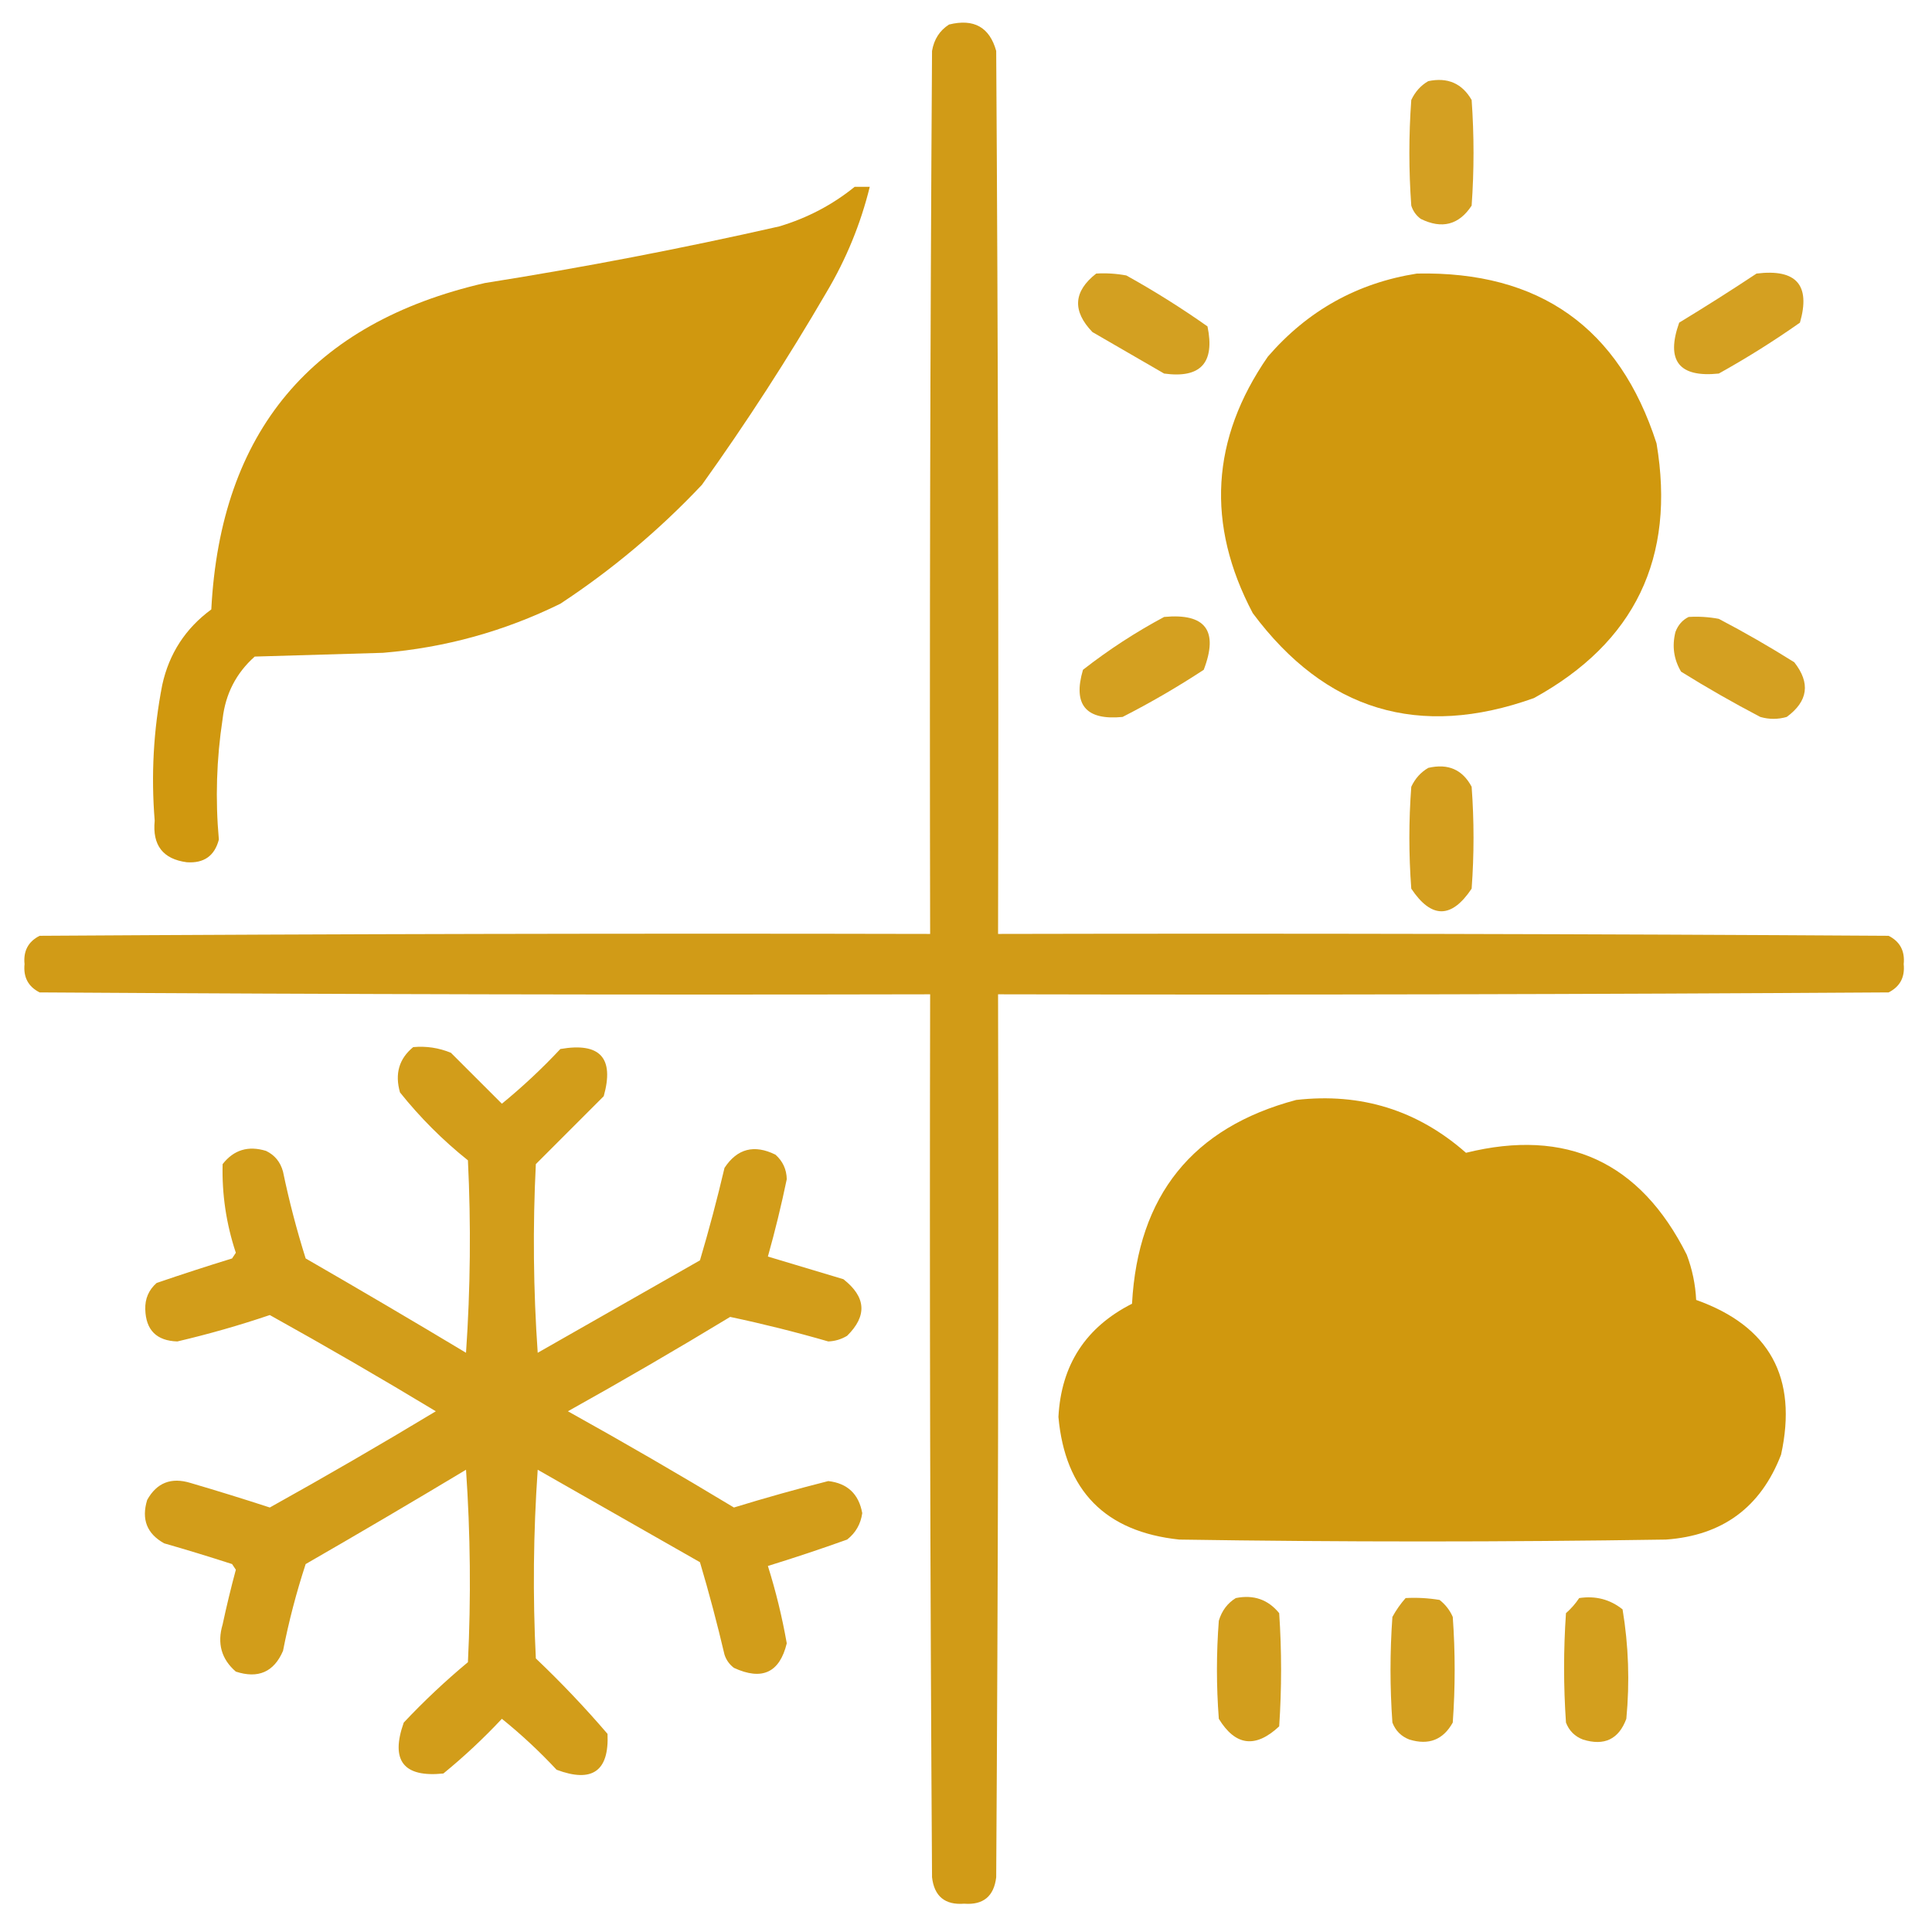
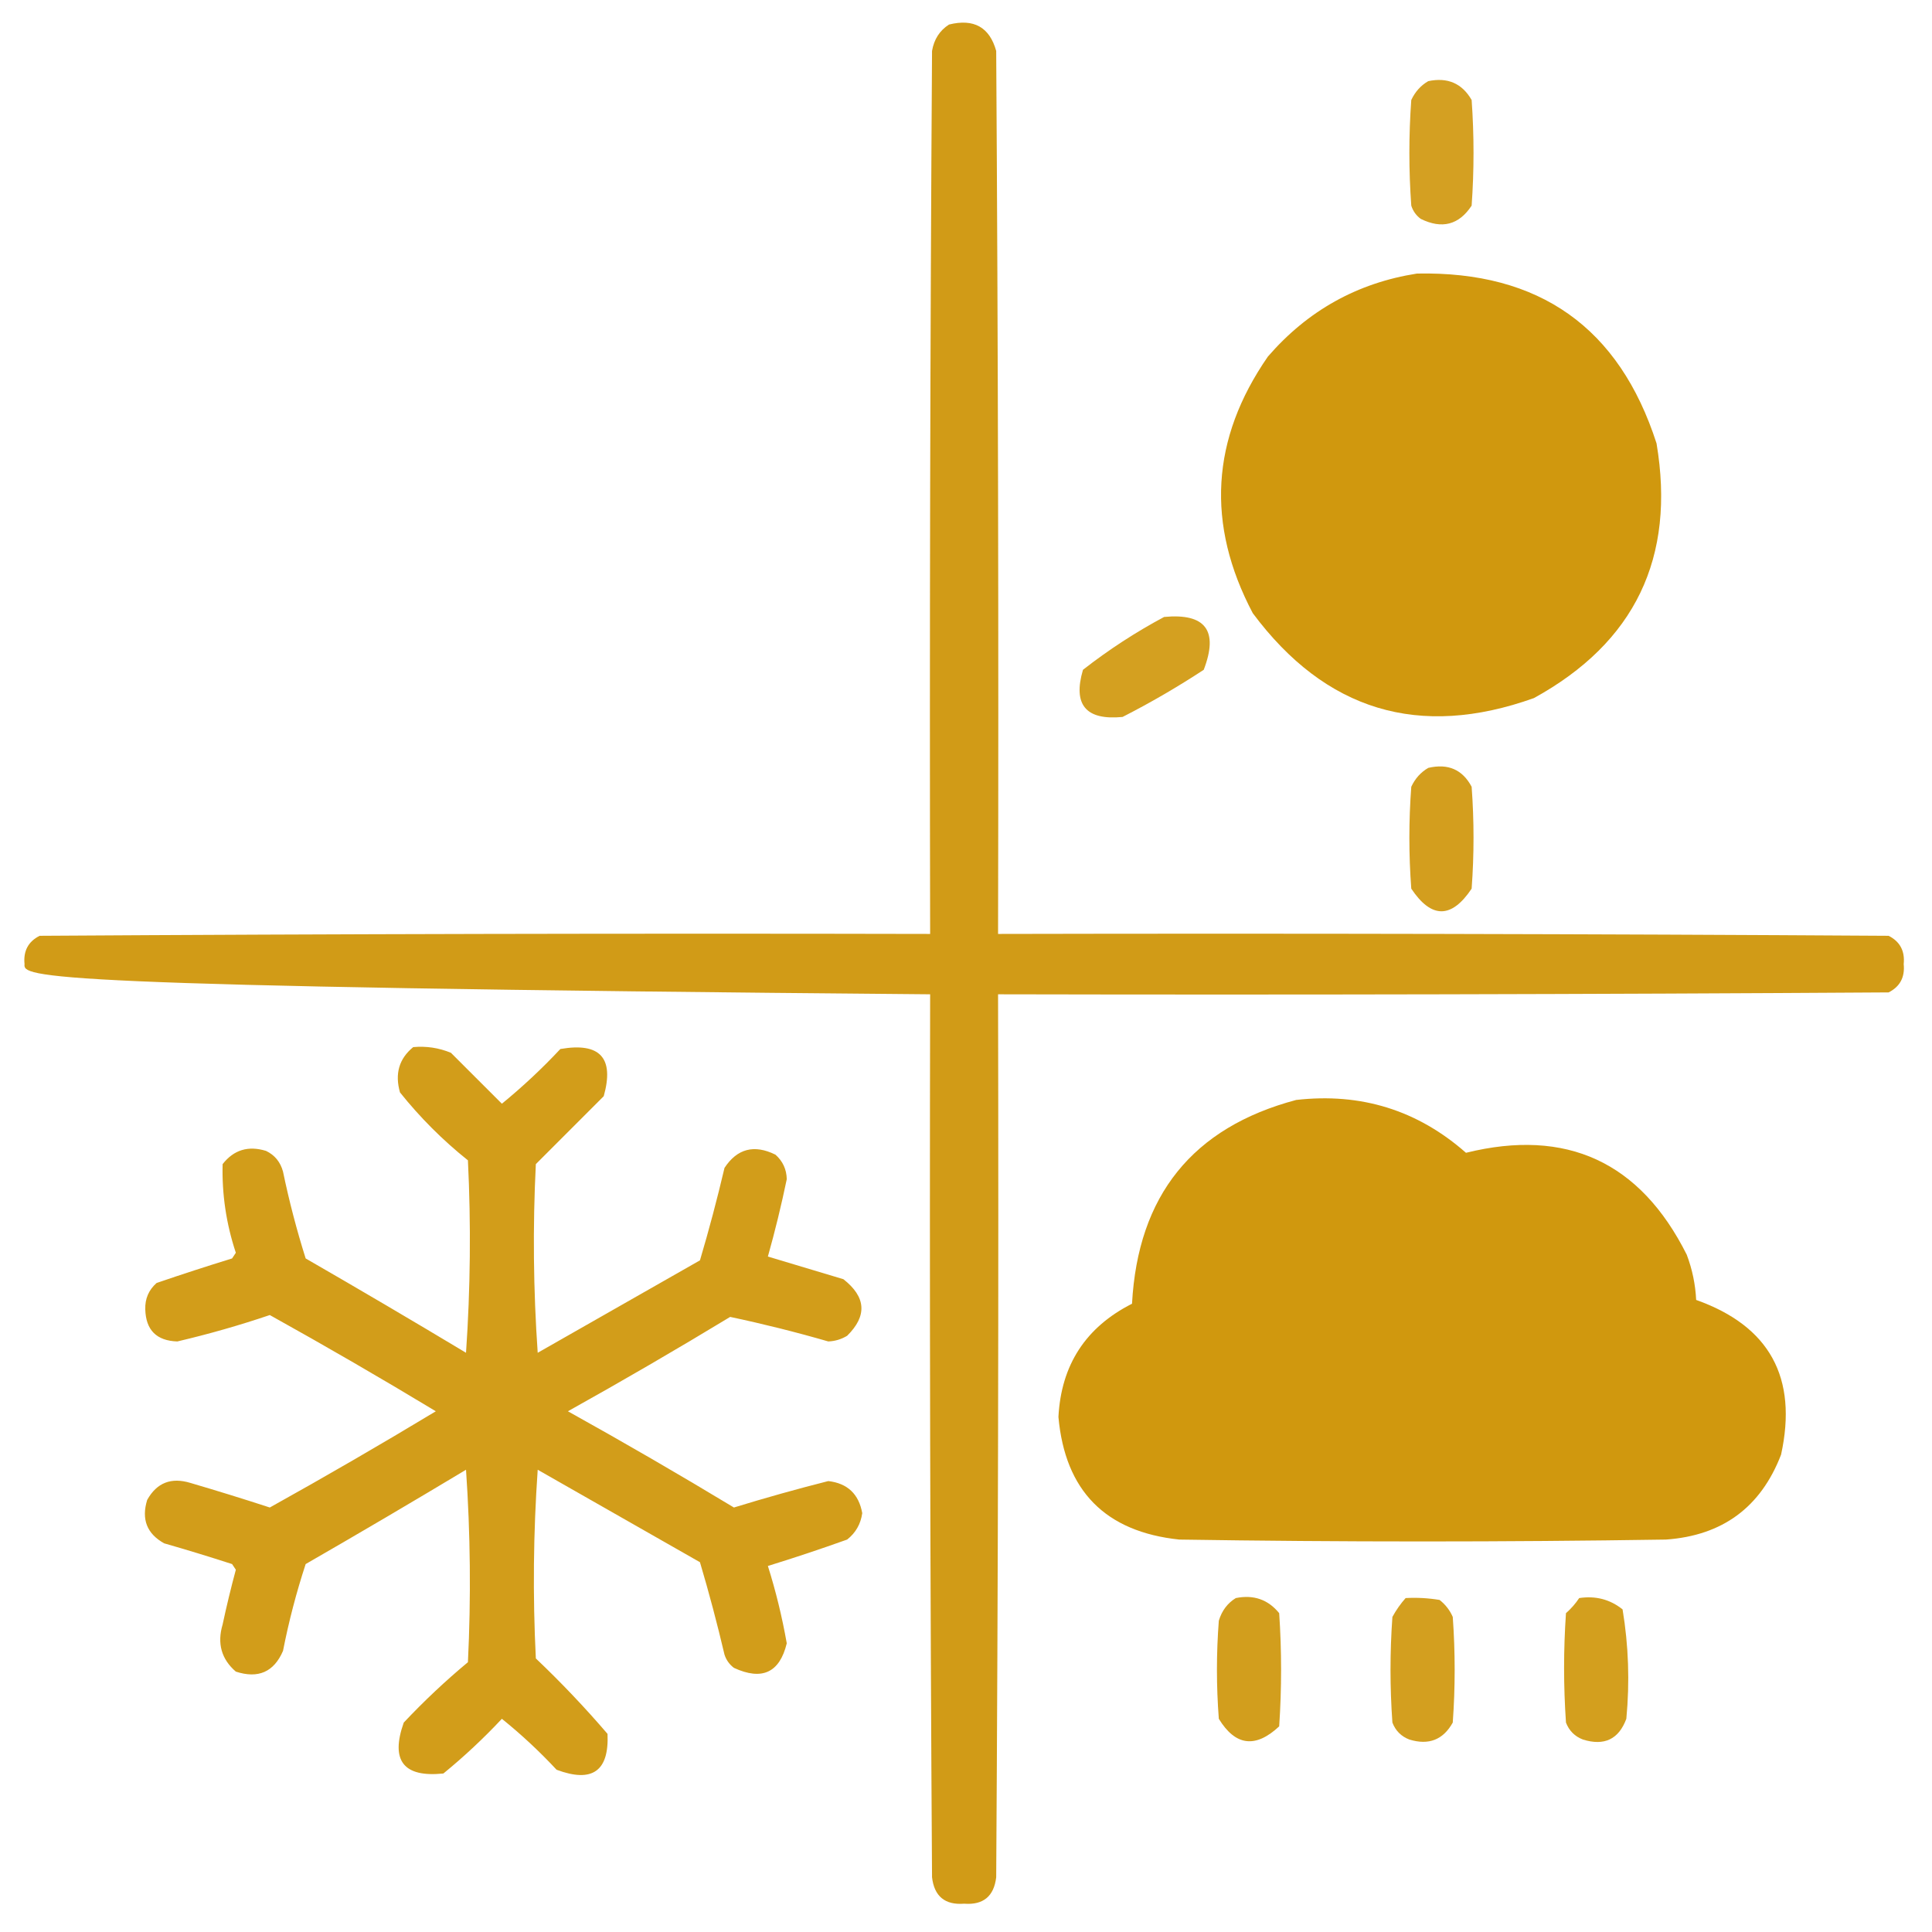
<svg xmlns="http://www.w3.org/2000/svg" width="57" height="57" viewBox="0 0 57 57" fill="none">
  <g clip-path="url(#clip0_62904_5)">
-     <path opacity="0.942" fill-rule="evenodd" clip-rule="evenodd" d="M27.999 0.724C28.732 0.542 29.196 0.802 29.391 1.503C29.446 10.186 29.465 18.87 29.446 27.554C38.204 27.535 46.962 27.554 55.72 27.609C56.056 27.779 56.204 28.058 56.165 28.444C56.204 28.831 56.056 29.109 55.72 29.279C46.962 29.335 38.204 29.354 29.446 29.335C29.465 38.019 29.446 46.702 29.391 55.386C29.324 55.948 29.009 56.208 28.444 56.165C27.88 56.208 27.564 55.948 27.498 55.386C27.442 46.702 27.424 38.019 27.442 29.335C18.684 29.354 9.927 29.335 1.169 29.279C0.833 29.109 0.685 28.831 0.724 28.444C0.685 28.058 0.833 27.779 1.169 27.609C9.927 27.554 18.684 27.535 27.442 27.554C27.424 18.87 27.442 10.186 27.498 1.503C27.557 1.159 27.724 0.9 27.999 0.724Z" fill="#CF960A" />
+     <path opacity="0.942" fill-rule="evenodd" clip-rule="evenodd" d="M27.999 0.724C28.732 0.542 29.196 0.802 29.391 1.503C29.446 10.186 29.465 18.87 29.446 27.554C38.204 27.535 46.962 27.554 55.72 27.609C56.056 27.779 56.204 28.058 56.165 28.444C56.204 28.831 56.056 29.109 55.72 29.279C46.962 29.335 38.204 29.354 29.446 29.335C29.465 38.019 29.446 46.702 29.391 55.386C29.324 55.948 29.009 56.208 28.444 56.165C27.88 56.208 27.564 55.948 27.498 55.386C27.442 46.702 27.424 38.019 27.442 29.335C0.833 29.109 0.685 28.831 0.724 28.444C0.685 28.058 0.833 27.779 1.169 27.609C9.927 27.554 18.684 27.535 27.442 27.554C27.424 18.87 27.442 10.186 27.498 1.503C27.557 1.159 27.724 0.9 27.999 0.724Z" fill="#CF960A" />
    <path opacity="0.902" fill-rule="evenodd" clip-rule="evenodd" d="M42.138 2.394C42.709 2.274 43.136 2.46 43.418 2.95C43.492 3.989 43.492 5.028 43.418 6.067C43.043 6.636 42.542 6.766 41.915 6.457C41.781 6.357 41.688 6.227 41.637 6.067C41.562 5.028 41.562 3.989 41.637 2.95C41.751 2.707 41.918 2.521 42.138 2.394Z" fill="#CF960A" />
-     <path opacity="0.974" fill-rule="evenodd" clip-rule="evenodd" d="M25.216 5.511C25.364 5.511 25.513 5.511 25.661 5.511C25.391 6.608 24.965 7.647 24.381 8.628C23.244 10.58 22.019 12.473 20.707 14.306C19.446 15.642 18.054 16.811 16.532 17.812C14.881 18.624 13.137 19.107 11.3 19.26C10.038 19.297 8.776 19.334 7.515 19.371C6.968 19.858 6.653 20.471 6.568 21.208C6.387 22.394 6.35 23.581 6.457 24.77C6.332 25.251 6.017 25.474 5.511 25.439C4.808 25.346 4.492 24.938 4.564 24.214C4.454 22.867 4.528 21.531 4.787 20.206C4.99 19.282 5.472 18.539 6.234 17.98C6.507 12.735 9.198 9.525 14.306 8.35C17.219 7.889 20.114 7.332 22.989 6.68C23.819 6.432 24.561 6.042 25.216 5.511Z" fill="#CF960A" />
-     <path opacity="0.904" fill-rule="evenodd" clip-rule="evenodd" d="M32.341 8.071C32.64 8.053 32.937 8.072 33.231 8.127C34.057 8.586 34.855 9.087 35.625 9.63C35.848 10.706 35.421 11.169 34.345 11.021C33.64 10.613 32.934 10.205 32.23 9.797C31.631 9.174 31.668 8.598 32.341 8.071Z" fill="#CF960A" />
    <path opacity="0.98" fill-rule="evenodd" clip-rule="evenodd" d="M41.804 8.071C45.417 7.995 47.773 9.665 48.873 13.081C49.441 16.454 48.235 18.959 45.255 20.596C41.872 21.806 39.107 20.971 36.961 18.091C35.578 15.469 35.727 12.946 37.406 10.521C38.581 9.163 40.047 8.347 41.804 8.071Z" fill="#CF960A" />
-     <path opacity="0.905" fill-rule="evenodd" clip-rule="evenodd" d="M51.823 8.071C52.997 7.926 53.423 8.409 53.104 9.519C52.334 10.061 51.536 10.562 50.71 11.021C49.533 11.143 49.143 10.642 49.541 9.519C50.318 9.047 51.079 8.565 51.823 8.071Z" fill="#CF960A" />
    <path opacity="0.91" fill-rule="evenodd" clip-rule="evenodd" d="M34.345 18.202C35.568 18.086 35.957 18.606 35.514 19.761C34.743 20.267 33.945 20.731 33.12 21.152C32.037 21.258 31.647 20.794 31.951 19.761C32.709 19.169 33.507 18.65 34.345 18.202Z" fill="#CF960A" />
-     <path opacity="0.905" fill-rule="evenodd" clip-rule="evenodd" d="M49.819 18.202C50.118 18.184 50.415 18.202 50.71 18.258C51.47 18.656 52.212 19.083 52.936 19.538C53.419 20.151 53.345 20.689 52.714 21.152C52.454 21.227 52.194 21.227 51.934 21.152C51.137 20.735 50.358 20.29 49.597 19.816C49.382 19.454 49.326 19.064 49.43 18.647C49.506 18.442 49.636 18.293 49.819 18.202Z" fill="#CF960A" />
    <path opacity="0.916" fill-rule="evenodd" clip-rule="evenodd" d="M42.138 22.655C42.721 22.519 43.148 22.704 43.418 23.212C43.492 24.214 43.492 25.216 43.418 26.218C42.824 27.108 42.23 27.108 41.637 26.218C41.562 25.216 41.562 24.214 41.637 23.212C41.751 22.968 41.918 22.783 42.138 22.655Z" fill="#CF960A" />
    <path opacity="0.933" fill-rule="evenodd" clip-rule="evenodd" d="M12.191 30.893C12.578 30.858 12.949 30.914 13.304 31.061C13.805 31.561 14.306 32.062 14.807 32.563C15.415 32.066 15.991 31.528 16.532 30.949C17.702 30.746 18.129 31.209 17.812 32.341C17.145 33.009 16.477 33.677 15.809 34.345C15.716 36.201 15.735 38.057 15.864 39.911C17.46 39.002 19.056 38.093 20.651 37.184C20.918 36.284 21.159 35.375 21.375 34.456C21.75 33.887 22.251 33.757 22.878 34.066C23.094 34.258 23.206 34.499 23.212 34.79C23.052 35.561 22.866 36.321 22.655 37.072C23.398 37.295 24.14 37.517 24.882 37.74C25.553 38.265 25.59 38.822 24.993 39.41C24.822 39.513 24.637 39.569 24.437 39.577C23.472 39.298 22.507 39.057 21.542 38.853C19.965 39.809 18.369 40.737 16.755 41.637C18.406 42.555 20.039 43.501 21.653 44.476C22.575 44.193 23.502 43.933 24.437 43.696C25.003 43.762 25.337 44.078 25.439 44.642C25.394 44.964 25.245 45.224 24.993 45.422C24.219 45.699 23.44 45.959 22.655 46.201C22.89 46.946 23.075 47.707 23.212 48.483C23.002 49.349 22.482 49.59 21.653 49.207C21.52 49.106 21.427 48.977 21.375 48.817C21.159 47.898 20.918 46.989 20.651 46.09C19.056 45.181 17.46 44.272 15.864 43.362C15.735 45.217 15.716 47.072 15.809 48.929C16.554 49.637 17.259 50.379 17.924 51.155C17.973 52.255 17.472 52.607 16.421 52.213C15.916 51.671 15.378 51.17 14.807 50.71C14.265 51.289 13.69 51.827 13.081 52.324C11.904 52.445 11.514 51.944 11.912 50.821C12.509 50.187 13.14 49.593 13.805 49.04C13.898 47.146 13.879 45.254 13.749 43.362C12.181 44.304 10.604 45.232 9.018 46.145C8.743 46.984 8.52 47.837 8.35 48.706C8.082 49.329 7.618 49.533 6.958 49.318C6.532 48.95 6.402 48.486 6.568 47.927C6.684 47.385 6.814 46.847 6.958 46.312C6.921 46.257 6.884 46.201 6.847 46.145C6.183 45.93 5.515 45.726 4.843 45.533C4.334 45.25 4.167 44.824 4.342 44.253C4.625 43.744 5.052 43.577 5.622 43.752C6.405 43.982 7.185 44.223 7.96 44.476C9.611 43.557 11.244 42.611 12.858 41.637C11.244 40.662 9.611 39.716 7.96 38.798C7.064 39.101 6.154 39.361 5.232 39.577C4.618 39.557 4.303 39.241 4.286 38.631C4.276 38.318 4.387 38.058 4.62 37.852C5.358 37.599 6.1 37.358 6.847 37.128C6.884 37.072 6.921 37.017 6.958 36.961C6.675 36.108 6.545 35.235 6.568 34.345C6.897 33.924 7.324 33.794 7.849 33.955C8.106 34.078 8.273 34.283 8.35 34.567C8.53 35.434 8.753 36.287 9.018 37.128C10.604 38.042 12.181 38.969 13.749 39.911C13.879 38.02 13.898 36.127 13.805 34.233C13.062 33.64 12.395 32.972 11.801 32.23C11.644 31.679 11.774 31.234 12.191 30.893Z" fill="#CF960A" />
    <path opacity="0.98" fill-rule="evenodd" clip-rule="evenodd" d="M38.241 32.452C40.153 32.234 41.822 32.753 43.251 34.011C46.219 33.277 48.39 34.279 49.764 37.017C49.927 37.448 50.02 37.894 50.042 38.352C52.209 39.123 53.044 40.644 52.547 42.917C51.95 44.469 50.818 45.304 49.151 45.422C44.364 45.496 39.577 45.496 34.79 45.422C32.611 45.191 31.423 43.984 31.227 41.804C31.308 40.269 32.032 39.156 33.398 38.464C33.572 35.269 35.186 33.265 38.241 32.452Z" fill="#CF960A" />
    <path opacity="0.918" fill-rule="evenodd" clip-rule="evenodd" d="M36.46 47.148C36.986 47.042 37.413 47.191 37.74 47.593C37.815 48.706 37.815 49.819 37.74 50.933C37.042 51.586 36.448 51.511 35.959 50.71C35.885 49.745 35.885 48.78 35.959 47.816C36.048 47.521 36.215 47.298 36.46 47.148Z" fill="#CF960A" />
    <path opacity="0.912" fill-rule="evenodd" clip-rule="evenodd" d="M41.47 47.148C41.806 47.129 42.14 47.148 42.472 47.203C42.644 47.338 42.774 47.505 42.861 47.704C42.936 48.743 42.936 49.782 42.861 50.821C42.578 51.33 42.152 51.497 41.581 51.322C41.34 51.23 41.173 51.062 41.08 50.821C41.006 49.782 41.006 48.743 41.08 47.704C41.191 47.501 41.321 47.316 41.47 47.148Z" fill="#CF960A" />
    <path opacity="0.917" fill-rule="evenodd" clip-rule="evenodd" d="M46.591 47.148C47.074 47.075 47.501 47.186 47.871 47.482C48.048 48.549 48.085 49.626 47.982 50.71C47.758 51.314 47.331 51.518 46.702 51.322C46.461 51.23 46.294 51.063 46.201 50.821C46.127 49.745 46.127 48.669 46.201 47.593C46.354 47.459 46.484 47.31 46.591 47.148Z" fill="#CF960A" />
  </g>
  <defs>
    <clipPath id="clip0_62904_5">
      <rect width="57" height="57" fill="white" />
    </clipPath>
  </defs>
</svg>